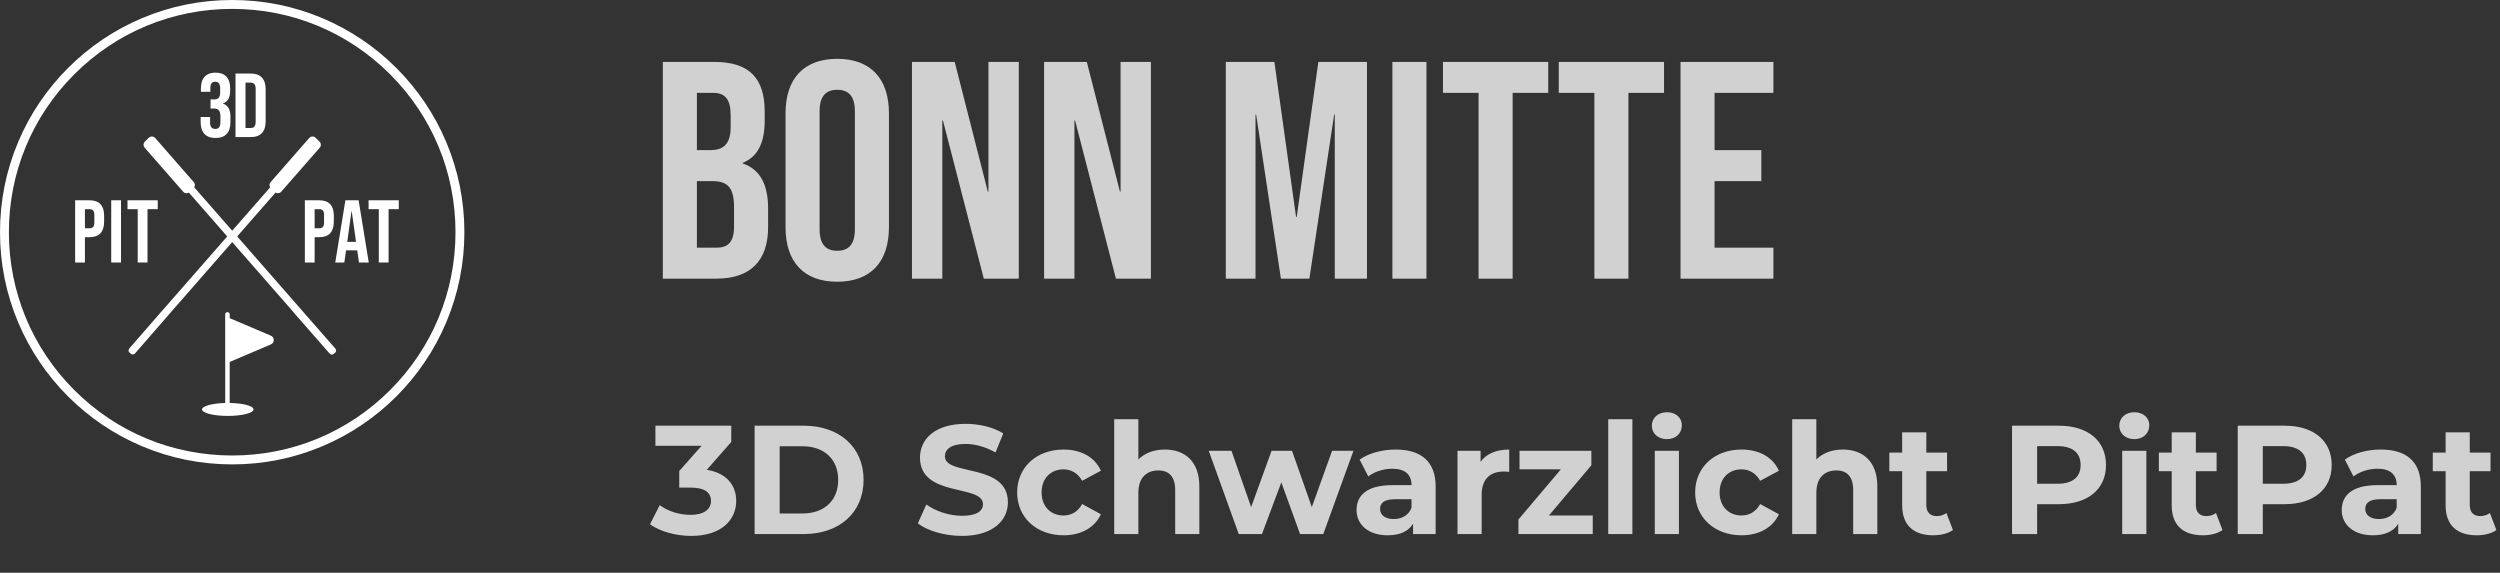
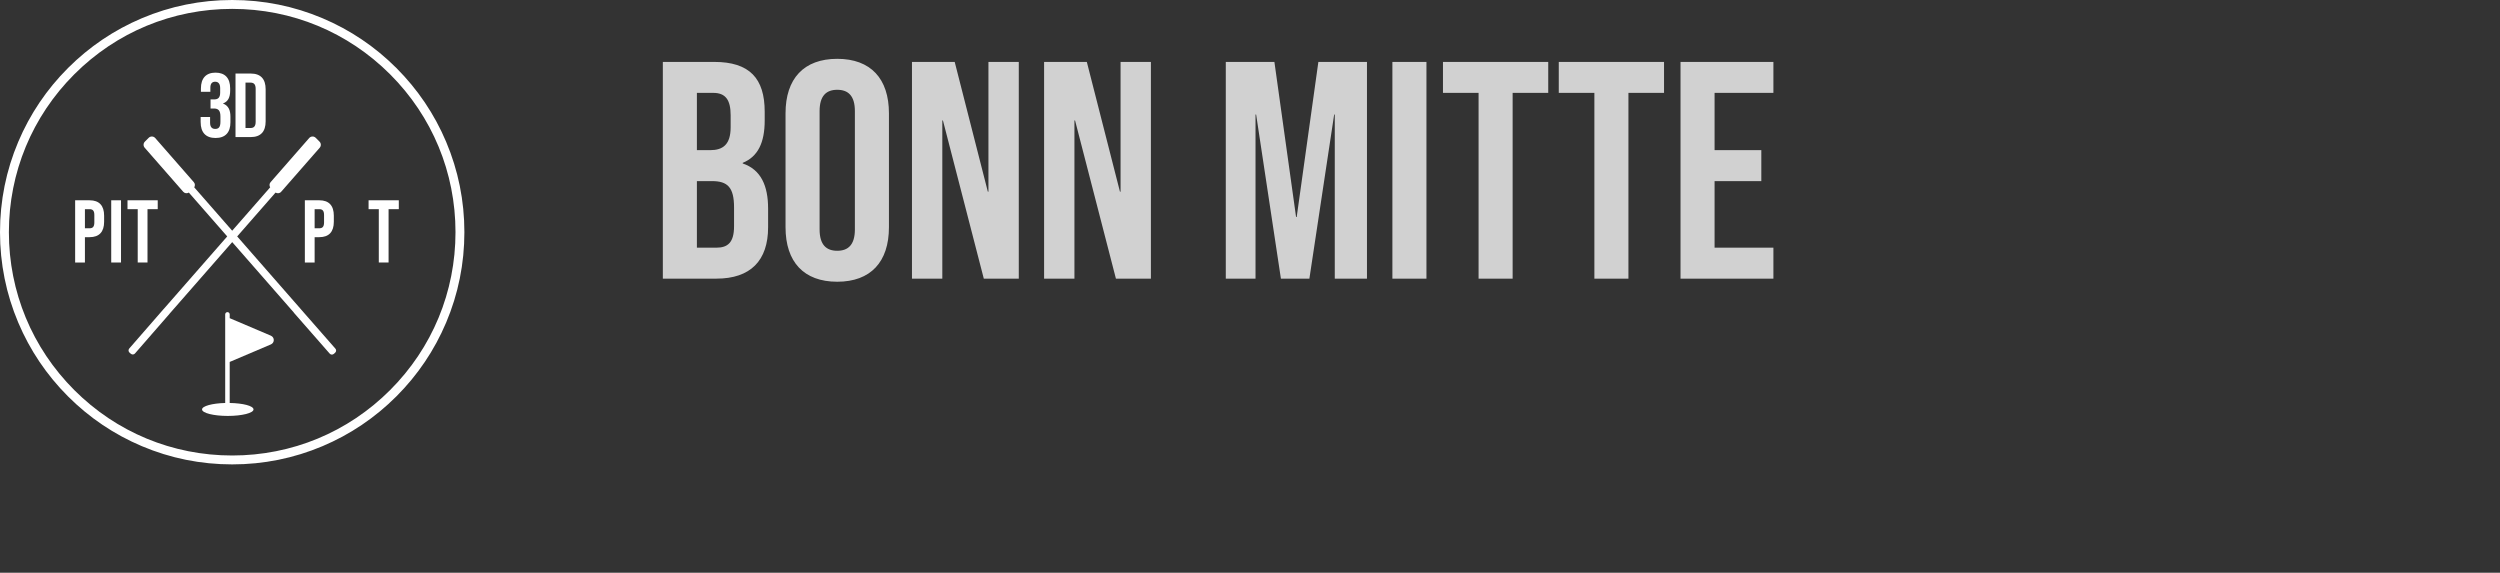
<svg xmlns="http://www.w3.org/2000/svg" width="323" height="74" viewBox="0 0 323 74" fill="none">
  <rect x="0" y="0" width="323" height="74" fill="#333333" stroke="none" />
  <path d="M29.999 60C25.949 60 22.021 59.207 18.322 57.642C14.749 56.131 11.541 53.967 8.787 51.213C6.032 48.458 3.869 45.25 2.358 41.677C0.794 37.978 0 34.05 0 29.999C0 25.949 0.793 22.021 2.358 18.322C3.869 14.749 6.033 11.541 8.787 8.787C11.542 6.032 14.75 3.869 18.322 2.358C22.021 0.794 25.949 0 29.999 0C34.05 0 37.978 0.793 41.677 2.358C45.25 3.869 48.458 6.033 51.212 8.787C53.967 11.542 56.13 14.75 57.641 18.322C59.205 22.021 59.999 25.949 59.999 29.999C59.999 34.05 59.206 37.978 57.641 41.677C56.13 45.25 53.966 48.458 51.212 51.213C48.457 53.968 45.248 56.131 41.677 57.642C37.978 59.206 34.05 60 29.999 60ZM29.999 1.148C22.293 1.148 15.048 4.15 9.599 9.599C4.15 15.048 1.148 22.293 1.148 29.999C1.148 37.706 4.15 44.951 9.599 50.4C15.048 55.849 22.293 58.85 29.999 58.85C37.706 58.85 44.951 55.849 50.4 50.4C55.849 44.951 58.85 37.706 58.85 29.999C58.85 22.293 55.849 15.048 50.4 9.599C44.951 4.15 37.706 1.148 29.999 1.148Z" fill="white" />
  <path d="M43.331 45.042L38.919 40.005C38.919 40.005 38.92 40.005 38.921 40.004L30.644 30.545L35.6 24.881C35.833 25.022 36.138 24.993 36.325 24.779L41.309 19.084C41.508 18.855 41.497 18.512 41.283 18.299L40.789 17.804C40.554 17.57 40.168 17.582 39.949 17.832L34.959 23.536C34.791 23.727 34.781 23.996 34.905 24.204L30 29.808L25.096 24.204C25.22 23.995 25.21 23.727 25.042 23.536L20.052 17.832C19.832 17.582 19.448 17.57 19.212 17.804L18.718 18.299C18.504 18.512 18.492 18.857 18.692 19.084L23.676 24.779C23.864 24.992 24.168 25.022 24.4 24.881L29.356 30.545L21.165 39.906C21.156 39.915 21.146 39.922 21.139 39.93L16.699 45.027C16.563 45.184 16.578 45.423 16.736 45.559L16.906 45.707C17.063 45.843 17.302 45.828 17.438 45.67L21.878 40.573C21.889 40.56 21.898 40.547 21.907 40.532L30.001 31.281L37.94 40.353C37.953 40.379 37.969 40.403 37.989 40.427L42.597 45.687C42.734 45.843 42.973 45.859 43.129 45.722L43.298 45.573C43.455 45.435 43.47 45.197 43.333 45.041L43.331 45.042Z" fill="white" />
  <path d="M35.004 43.373L29.678 41.107V40.617C29.678 40.457 29.547 40.325 29.386 40.325C29.225 40.325 29.095 40.456 29.095 40.617V52.065C27.415 52.108 26.105 52.465 26.105 52.9C26.105 53.362 27.593 53.738 29.429 53.738C31.265 53.738 32.753 53.362 32.753 52.9C32.753 52.437 31.397 52.096 29.677 52.064V46.763L35.003 44.496C35.228 44.4 35.373 44.179 35.373 43.934C35.373 43.689 35.228 43.471 35.003 43.375L35.004 43.373Z" fill="white" />
  <path d="M9.708 25.877H11.569C12.832 25.877 13.452 26.576 13.452 27.863V28.656C13.452 29.942 12.831 30.643 11.569 30.643H10.972V33.916H9.708V25.878V25.877ZM11.569 29.494C11.97 29.494 12.189 29.311 12.189 28.736V27.783C12.189 27.209 11.971 27.025 11.569 27.025H10.972V29.494H11.569Z" fill="white" />
  <path d="M14.37 25.877H15.634V33.916H14.37V25.877Z" fill="white" />
  <path d="M17.793 27.024H16.473V25.876H20.378V27.024H19.057V33.915H17.793V27.024Z" fill="white" />
  <path d="M39.387 25.876H41.247C42.511 25.876 43.13 26.576 43.13 27.863V28.656C43.13 29.942 42.51 30.643 41.247 30.643H40.65V33.916H39.387V25.878V25.876ZM41.247 29.494C41.649 29.494 41.868 29.31 41.868 28.736V27.783C41.868 27.209 41.65 27.025 41.247 27.025H40.65V29.494H41.247Z" fill="white" />
-   <path d="M44.624 25.877H46.335L47.644 33.916H46.38L46.151 32.32V32.343H44.715L44.486 33.917H43.315L44.625 25.878L44.624 25.877ZM46.001 31.251L45.439 27.278H45.415L44.864 31.251H46.001Z" fill="white" />
  <path d="M48.941 27.024H47.62V25.876H51.525V27.024H50.204V33.915H48.941V27.024Z" fill="white" />
  <path d="M25.923 15.788V15.12H27.143V15.846C27.143 16.432 27.401 16.656 27.811 16.656C28.222 16.656 28.48 16.457 28.48 15.73V15.061C28.48 14.299 28.222 14.018 27.636 14.018H27.202V12.845H27.672C28.153 12.845 28.445 12.634 28.445 11.977V11.379C28.445 10.793 28.176 10.558 27.8 10.558C27.425 10.558 27.179 10.781 27.179 11.321V11.86H25.959V11.426C25.959 10.112 26.615 9.385 27.847 9.385C29.08 9.385 29.736 10.101 29.736 11.414V11.707C29.736 12.587 29.454 13.126 28.821 13.361V13.384C29.513 13.642 29.772 14.241 29.772 15.072V15.799C29.772 17.113 29.115 17.828 27.848 17.828C26.581 17.828 25.925 17.101 25.925 15.787L25.923 15.788Z" fill="white" />
  <path d="M30.428 9.502H32.398C33.688 9.502 34.321 10.217 34.321 11.53V15.682C34.321 16.996 33.688 17.71 32.398 17.71H30.428V9.502ZM32.374 16.538C32.785 16.538 33.031 16.327 33.031 15.741V11.472C33.031 10.886 32.785 10.675 32.374 10.675H31.718V16.538H32.374Z" fill="white" />
  <path d="M85.639 36V8H92.279C96.839 8 98.799 10.12 98.799 14.44V15.56C98.799 18.44 97.919 20.24 95.959 21.04V21.12C98.319 21.92 99.239 24 99.239 26.96V29.36C99.239 33.68 96.959 36 92.559 36H85.639ZM90.039 19.4H91.759C93.399 19.4 94.399 18.68 94.399 16.44V14.88C94.399 12.88 93.719 12 92.159 12H90.039V19.4ZM90.039 32H92.559C94.039 32 94.839 31.32 94.839 29.24V26.8C94.839 24.2 93.999 23.4 91.999 23.4H90.039V32ZM108.171 36.4C103.851 36.4 101.491 33.84 101.491 29.36V14.64C101.491 10.16 103.851 7.6 108.171 7.6C112.491 7.6 114.851 10.16 114.851 14.64V29.36C114.851 33.84 112.491 36.4 108.171 36.4ZM108.171 32.4C109.571 32.4 110.451 31.64 110.451 29.64V14.36C110.451 12.36 109.571 11.6 108.171 11.6C106.771 11.6 105.891 12.36 105.891 14.36V29.64C105.891 31.64 106.771 32.4 108.171 32.4ZM117.827 36V8H123.347L127.627 24.76H127.707V8H131.627V36H127.107L121.827 15.56H121.747V36H117.827ZM134.897 36V8H140.417L144.697 24.76H144.777V8H148.697V36H144.177L138.897 15.56H138.817V36H134.897ZM158.373 36V8H164.653L167.453 28.04H167.533L170.333 8H176.613V36H172.453V14.8H172.373L169.173 36H165.493L162.293 14.8H162.213V36H158.373ZM179.897 36V8H184.297V36H179.897ZM191.032 36V12H186.432V8H200.032V12H195.432V36H191.032ZM205.993 36V12H201.393V8H214.993V12H210.393V36H205.993ZM217.123 36V8H229.123V12H221.523V19.4H227.563V23.4H221.523V32H229.123V36H217.123Z" fill="#D1D1D1" />
-   <path d="M91.319 60.7C93.839 61.1 95.119 62.66 95.119 64.72C95.119 67.08 93.299 69.24 89.319 69.24C87.359 69.24 85.339 68.7 83.979 67.74L85.239 65.26C86.299 66.06 87.779 66.52 89.239 66.52C90.859 66.52 91.859 65.86 91.859 64.72C91.859 63.66 91.079 63 89.239 63H87.759V60.86L90.639 57.6H84.679V55H94.479V57.1L91.319 60.7ZM97.495 69V55H103.855C108.435 55 111.575 57.76 111.575 62C111.575 66.24 108.435 69 103.855 69H97.495ZM100.735 66.34H103.695C106.475 66.34 108.295 64.68 108.295 62C108.295 59.32 106.475 57.66 103.695 57.66H100.735V66.34ZM124.282 69.24C122.062 69.24 119.822 68.58 118.582 67.62L119.682 65.18C120.862 66.04 122.622 66.64 124.302 66.64C126.222 66.64 127.002 66 127.002 65.14C127.002 62.52 118.862 64.32 118.862 59.12C118.862 56.74 120.782 54.76 124.762 54.76C126.522 54.76 128.322 55.18 129.622 56L128.622 58.46C127.322 57.72 125.982 57.36 124.742 57.36C122.822 57.36 122.082 58.08 122.082 58.96C122.082 61.54 130.222 59.76 130.222 64.9C130.222 67.24 128.282 69.24 124.282 69.24ZM137.416 69.16C133.916 69.16 131.416 66.86 131.416 63.62C131.416 60.38 133.916 58.08 137.416 58.08C139.676 58.08 141.456 59.06 142.236 60.82L139.816 62.12C139.236 61.1 138.376 60.64 137.396 60.64C135.816 60.64 134.576 61.74 134.576 63.62C134.576 65.5 135.816 66.6 137.396 66.6C138.376 66.6 139.236 66.16 139.816 65.12L142.236 66.44C141.456 68.16 139.676 69.16 137.416 69.16ZM150.495 58.08C153.035 58.08 154.955 59.56 154.955 62.84V69H151.835V63.32C151.835 61.58 151.035 60.78 149.655 60.78C148.155 60.78 147.075 61.7 147.075 63.68V69H143.955V54.16H147.075V59.36C147.915 58.52 149.115 58.08 150.495 58.08ZM172.107 58.24H174.867L170.967 69H167.967L165.547 62.32L163.047 69H160.047L156.167 58.24H159.107L161.647 65.52L164.287 58.24H166.927L169.487 65.52L172.107 58.24ZM180.306 58.08C183.586 58.08 185.486 59.6 185.486 62.86V69H182.566V67.66C181.986 68.64 180.866 69.16 179.286 69.16C176.766 69.16 175.266 67.76 175.266 65.9C175.266 64 176.606 62.68 179.886 62.68H182.366C182.366 61.34 181.566 60.56 179.886 60.56C178.746 60.56 177.566 60.94 176.786 61.56L175.666 59.38C176.846 58.54 178.586 58.08 180.306 58.08ZM180.066 67.06C181.106 67.06 182.006 66.58 182.366 65.6V64.5H180.226C178.766 64.5 178.306 65.04 178.306 65.76C178.306 66.54 178.966 67.06 180.066 67.06ZM191.29 59.66C192.05 58.62 193.33 58.08 194.99 58.08V60.96C194.73 60.94 194.53 60.92 194.29 60.92C192.57 60.92 191.43 61.86 191.43 63.92V69H188.31V58.24H191.29V59.66ZM200.123 66.6H205.783V69H196.183V67.12L201.663 60.64H196.323V58.24H205.603V60.12L200.123 66.6ZM207.783 69V54.16H210.903V69H207.783ZM215.358 56.74C214.198 56.74 213.418 55.98 213.418 55C213.418 54.02 214.198 53.26 215.358 53.26C216.518 53.26 217.298 53.98 217.298 54.94C217.298 55.98 216.518 56.74 215.358 56.74ZM213.798 69V58.24H216.918V69H213.798ZM225.014 69.16C221.514 69.16 219.014 66.86 219.014 63.62C219.014 60.38 221.514 58.08 225.014 58.08C227.274 58.08 229.054 59.06 229.834 60.82L227.414 62.12C226.834 61.1 225.974 60.64 224.994 60.64C223.414 60.64 222.174 61.74 222.174 63.62C222.174 65.5 223.414 66.6 224.994 66.6C225.974 66.6 226.834 66.16 227.414 65.12L229.834 66.44C229.054 68.16 227.274 69.16 225.014 69.16ZM238.092 58.08C240.632 58.08 242.552 59.56 242.552 62.84V69H239.432V63.32C239.432 61.58 238.632 60.78 237.252 60.78C235.752 60.78 234.672 61.7 234.672 63.68V69H231.552V54.16H234.672V59.36C235.512 58.52 236.712 58.08 238.092 58.08ZM251.48 66.28L252.32 68.48C251.68 68.94 250.74 69.16 249.78 69.16C247.24 69.16 245.76 67.86 245.76 65.3V60.88H244.1V58.48H245.76V55.86H248.88V58.48H251.56V60.88H248.88V65.26C248.88 66.18 249.38 66.68 250.22 66.68C250.68 66.68 251.14 66.54 251.48 66.28ZM266.016 55C269.756 55 272.096 56.94 272.096 60.08C272.096 63.2 269.756 65.14 266.016 65.14H263.196V69H259.956V55H266.016ZM265.836 62.5C267.816 62.5 268.816 61.6 268.816 60.08C268.816 58.54 267.816 57.64 265.836 57.64H263.196V62.5H265.836ZM275.749 56.74C274.589 56.74 273.809 55.98 273.809 55C273.809 54.02 274.589 53.26 275.749 53.26C276.909 53.26 277.689 53.98 277.689 54.94C277.689 55.98 276.909 56.74 275.749 56.74ZM274.189 69V58.24H277.309V69H274.189ZM286.305 66.28L287.145 68.48C286.505 68.94 285.565 69.16 284.605 69.16C282.065 69.16 280.585 67.86 280.585 65.3V60.88H278.925V58.48H280.585V55.86H283.705V58.48H286.385V60.88H283.705V65.26C283.705 66.18 284.205 66.68 285.045 66.68C285.505 66.68 285.965 66.54 286.305 66.28ZM295.176 55C298.916 55 301.256 56.94 301.256 60.08C301.256 63.2 298.916 65.14 295.176 65.14H292.356V69H289.116V55H295.176ZM294.996 62.5C296.976 62.5 297.976 61.6 297.976 60.08C297.976 58.54 296.976 57.64 294.996 57.64H292.356V62.5H294.996ZM307.592 58.08C310.872 58.08 312.772 59.6 312.772 62.86V69H309.852V67.66C309.272 68.64 308.152 69.16 306.572 69.16C304.052 69.16 302.552 67.76 302.552 65.9C302.552 64 303.892 62.68 307.172 62.68H309.652C309.652 61.34 308.852 60.56 307.172 60.56C306.032 60.56 304.852 60.94 304.072 61.56L302.952 59.38C304.132 58.54 305.872 58.08 307.592 58.08ZM307.352 67.06C308.392 67.06 309.292 66.58 309.652 65.6V64.5H307.512C306.052 64.5 305.592 65.04 305.592 65.76C305.592 66.54 306.252 67.06 307.352 67.06ZM321.695 66.28L322.535 68.48C321.895 68.94 320.955 69.16 319.995 69.16C317.455 69.16 315.975 67.86 315.975 65.3V60.88H314.315V58.48H315.975V55.86H319.095V58.48H321.775V60.88H319.095V65.26C319.095 66.18 319.595 66.68 320.435 66.68C320.895 66.68 321.355 66.54 321.695 66.28Z" fill="#D1D1D1" />
</svg>